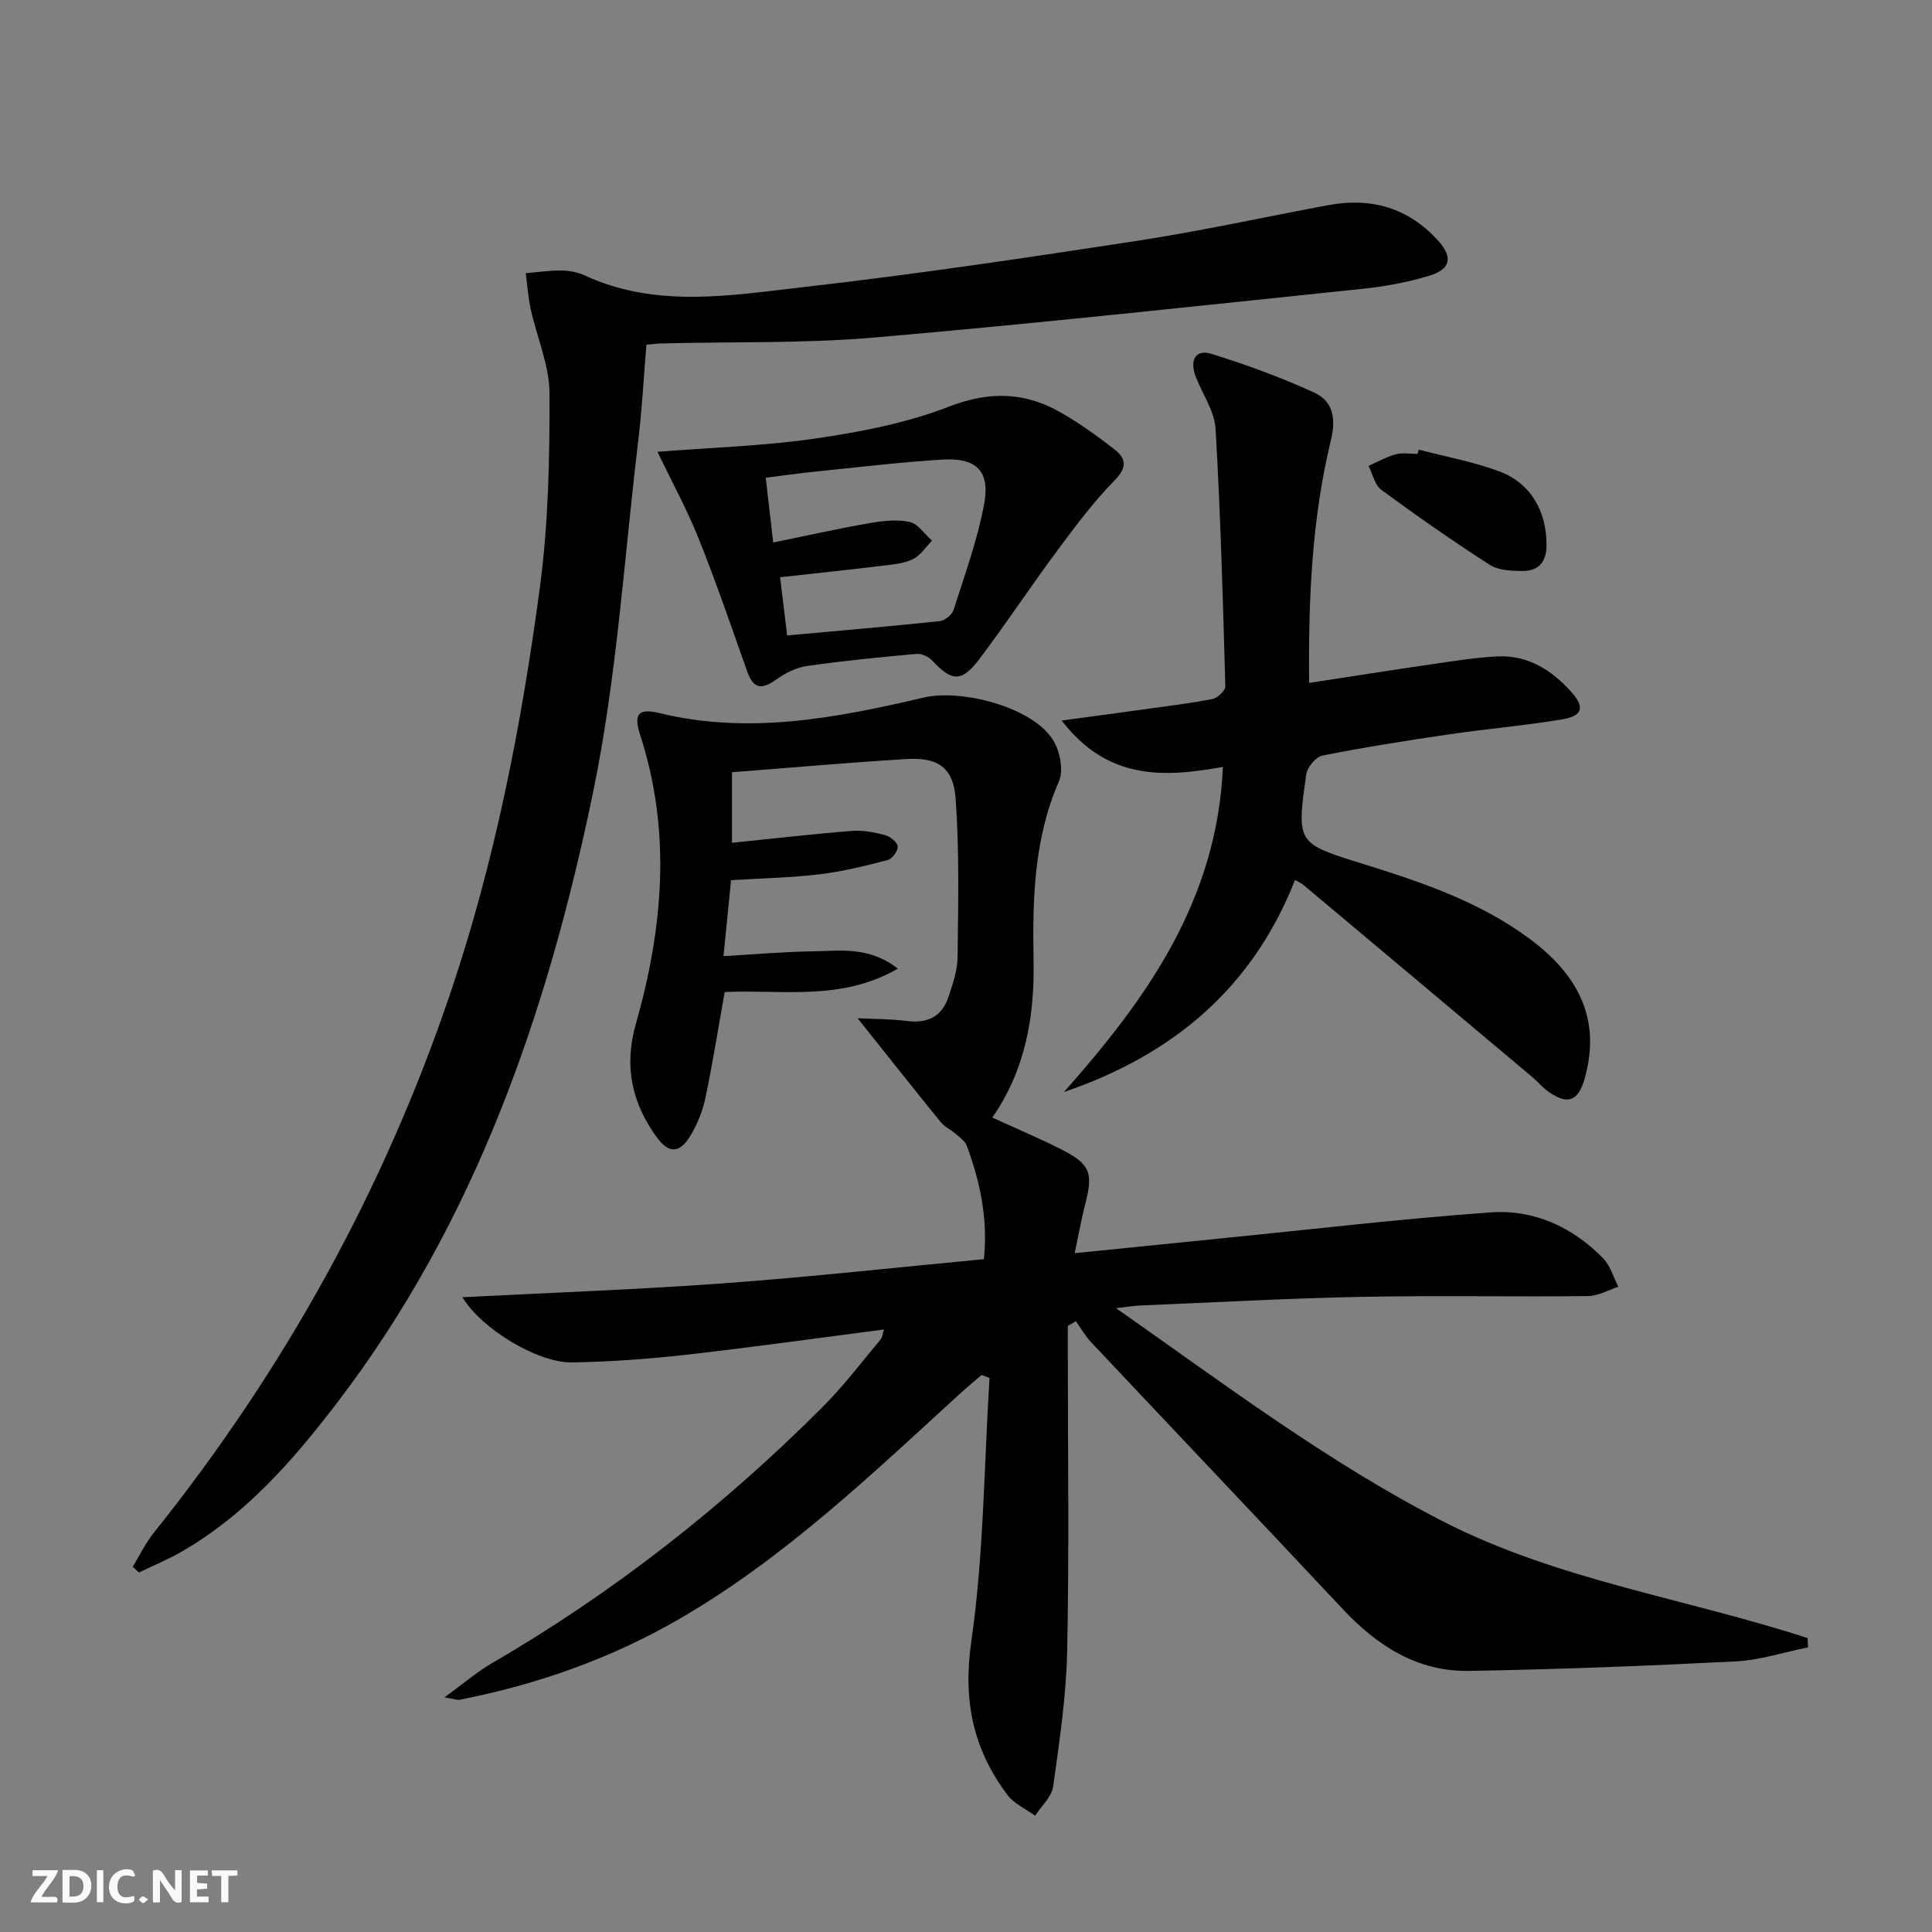
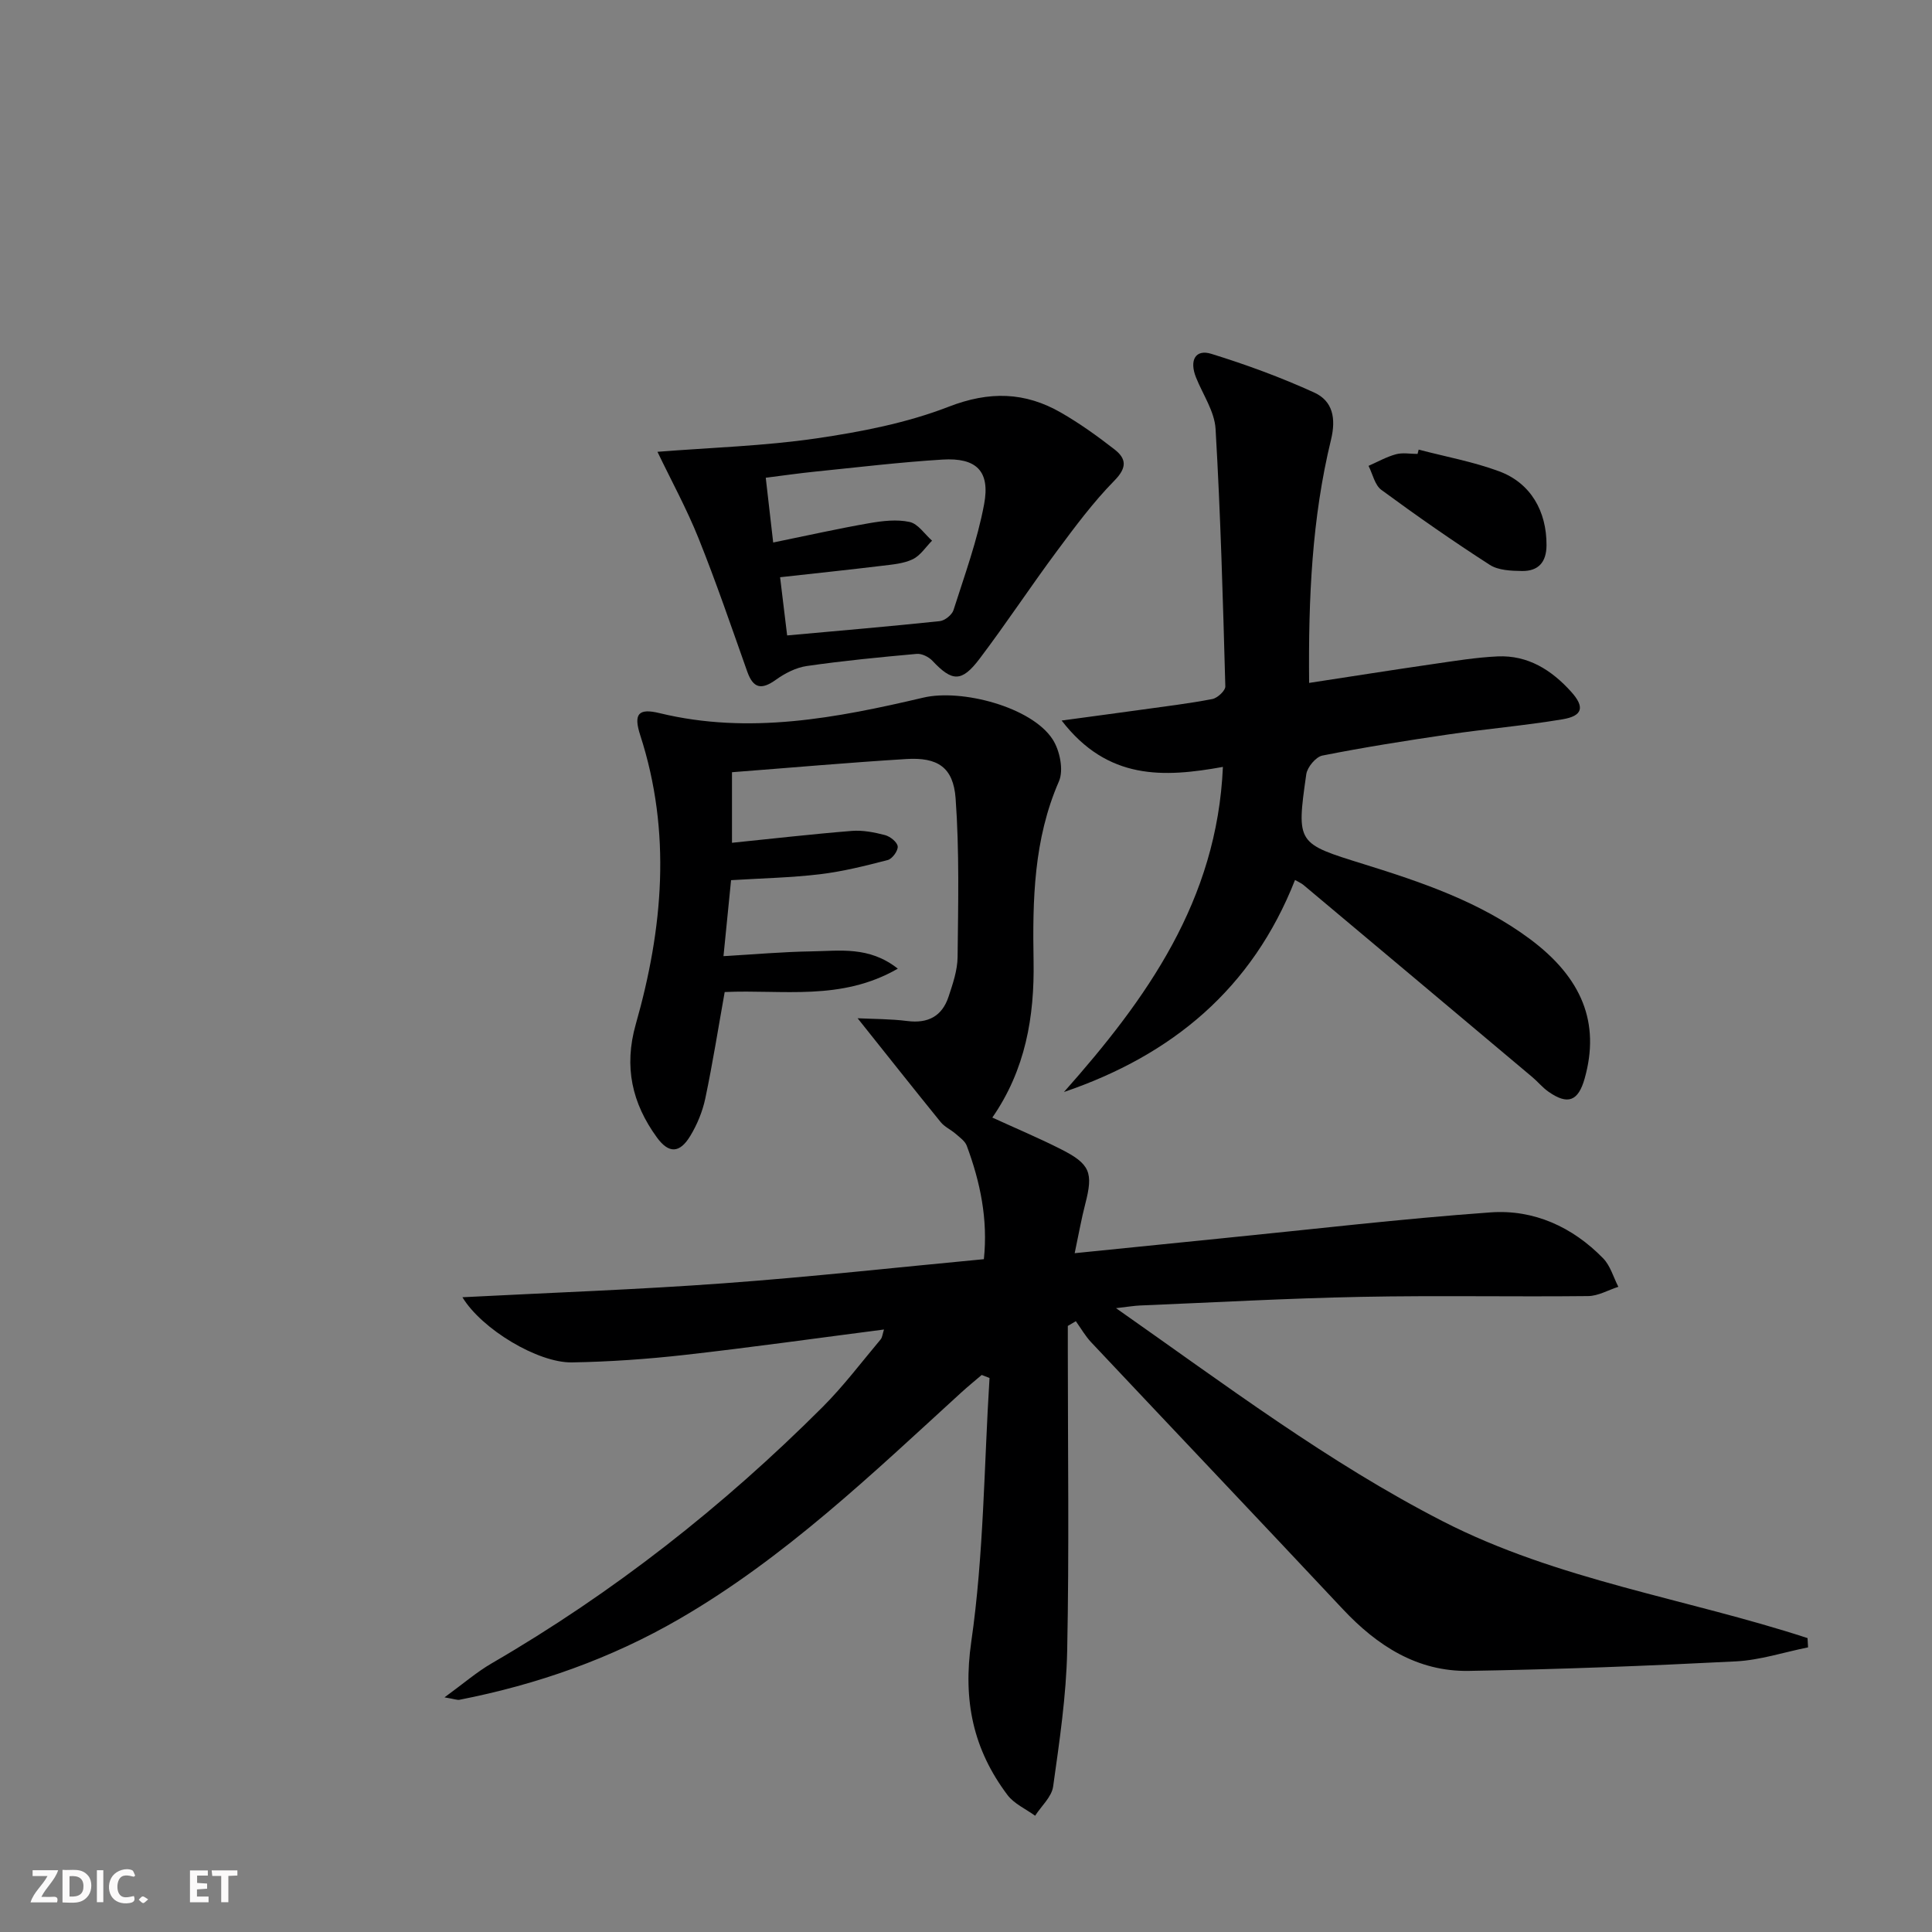
<svg xmlns="http://www.w3.org/2000/svg" enable-background="new 0 0 400 400" viewBox="0 0 400 400">
  <rect x="0" y="0" width="400" height="400" fill="#808080" stroke="none" />
  <g fill="#fbfafa">
-     <path d="m37.59 393.81c-.92.31-1.52.05-2-.78-.7-1.2-1.52-2.34-2.47-3.78v4.59c-.55.03-.95.05-1.41.07-.03-.37-.06-.64-.06-.91 0-1.91 0-3.81 0-5.7 1.13-.41 1.77-.03 2.29.91.62 1.11 1.38 2.14 2.31 3.19v-4.2h1.35v6.61z" />
    <path d="m12.94 393.88v-6.75c1.9.19 3.93-.54 5.37 1.29.8 1.01.78 2.88.03 3.97-1.37 1.97-3.4 1.51-5.4 1.49m1.45-1.22c2.04.12 2.92-.58 2.89-2.21-.03-1.51-.98-2.19-2.89-2z" />
    <path d="m11.81 393.87h-5.49c.68-2.18 2.47-3.48 3.51-5.45h-3.08v-1.21h5.29c-.71 2.13-2.44 3.48-3.47 5.51.86 0 1.63.04 2.39-.01.79-.05 1.14.21.85 1.16" />
    <path d="m39.33 393.86v-6.61h3.7v1.07h-2.22v1.52c.68.04 1.34.09 2.07.13v1.07c-.72.05-1.38.09-2.1.14v1.48h2.4v1.19h-3.85z" />
    <path d="m27.71 388.56c-1.15-.3-2.46-.61-3.1.64-.37.73-.41 1.93-.06 2.67.63 1.35 1.99.93 3.17.68.35.94-.01 1.32-.93 1.46-1.62.25-3.05-.27-3.76-1.48-.73-1.25-.6-3.03.31-4.17.88-1.11 2.71-1.7 4-1.16.32.13.44.74.65 1.12-.1.08-.19.16-.28.24" />
    <path d="m49.15 387.24v1.07c-.59.02-1.17.05-1.87.08v5.44h-1.48v-5.44h-1.85c-.05-.4-.08-.73-.13-1.15z" />
    <path d="m20.06 387.21h1.33v6.62h-1.33z" />
    <path d="m30.68 393.25c-.49.38-.8.79-1.05.76-.32-.05-.6-.45-.9-.7.26-.24.51-.64.8-.67.29-.04.62.3 1.15.61" />
  </g>
  <path d="m183.02 275.26c-13.96 1.8-27.59 3.72-41.25 5.26-7.75.87-15.57 1.42-23.36 1.55-7.03.12-18.68-6.88-22.67-13.49 18.36-.95 36.26-1.58 54.12-2.89 17.87-1.3 35.69-3.28 53.84-4.99.87-8.27-.75-15.97-3.54-23.48-.36-.97-1.44-1.72-2.28-2.46-1-.87-2.32-1.45-3.13-2.45-5.69-7.01-11.28-14.09-17.19-21.49 3.25.16 6.8.13 10.28.57 4.3.55 7.21-.99 8.55-5.04.88-2.66 1.84-5.46 1.87-8.21.12-10.95.38-21.93-.41-32.83-.47-6.47-3.74-8.56-10.2-8.16-11.93.73-23.85 1.79-36.1 2.73v14.61c8.37-.85 16.58-1.8 24.82-2.46 2.26-.18 4.65.29 6.87.87 1.06.28 2.53 1.45 2.62 2.34.09.9-1.13 2.58-2.06 2.82-4.62 1.2-9.29 2.37-14.02 2.94-5.93.71-11.93.83-18.42 1.23-.5 5.02-1 10.04-1.57 15.73 6.44-.37 12.33-.9 18.23-.99 5.81-.08 11.91-1.13 17.86 3.58-11.76 6.79-23.89 4.29-35.84 4.84-1.32 7.38-2.48 14.73-4.01 22.01-.57 2.7-1.68 5.41-3.11 7.77-2.19 3.63-4.45 3.71-6.92.32-5.14-7.07-6.87-14.62-4.37-23.43 5.63-19.78 7.43-39.76.93-59.82-1.45-4.47-.38-5.66 4.01-4.59 18.54 4.5 36.65 1 54.62-3.22 7.85-1.84 22.35 1.91 26.73 8.62 1.5 2.29 2.34 6.39 1.32 8.72-5.24 12.01-5.47 24.54-5.25 37.23.2 11.48-1.68 22.49-8.54 32.38 4.82 2.21 9.53 4.19 14.07 6.48 6.22 3.13 6.86 4.89 5.17 11.41-.79 3.04-1.33 6.13-2.19 10.19 10.63-1.07 20.61-2.09 30.59-3.09 18.51-1.84 36.99-4.03 55.53-5.36 8.94-.64 16.96 3.01 23.3 9.52 1.49 1.53 2.12 3.9 3.14 5.89-2.09.67-4.17 1.9-6.26 1.92-15.65.17-31.31-.15-46.96.16-15.29.3-30.58 1.16-45.87 1.79-1.12.05-2.24.24-4.91.55 22.83 16.01 43.98 31.98 67.66 44.13 23.79 12.2 50.39 15.97 75.51 24.18.04.64.07 1.28.11 1.92-4.98 1-9.92 2.64-14.94 2.9-18.42.94-36.86 1.66-55.3 1.97-10.64.18-18.96-5.19-26.09-12.79-17.31-18.46-34.74-36.81-52.09-55.24-1.22-1.3-2.13-2.9-3.18-4.37-.55.33-1.11.65-1.66.98v5.2c0 20.66.29 41.33-.13 61.98-.19 9.42-1.6 18.83-2.91 28.18-.3 2.15-2.44 4.04-3.73 6.05-1.93-1.41-4.34-2.46-5.72-4.29-7.09-9.43-9.26-19.51-7.5-31.73 2.6-18.01 2.64-36.39 3.78-54.61-.54-.21-1.08-.42-1.62-.63-1.43 1.22-2.89 2.41-4.28 3.68-18.44 16.84-36.48 34.17-58.28 46.81-14.2 8.24-29.48 13.61-45.56 16.76-.45.09-.96-.14-3.1-.5 3.89-2.83 6.66-5.24 9.78-7.05 25.2-14.63 47.91-32.48 68.49-53.05 4.34-4.34 8.06-9.29 12.02-14 .37-.45.41-1.18.7-2.06z" fill="#000001" />
-   <path d="m133.83 71.36c-.55 6.65-.89 13.27-1.68 19.83-2.94 24.38-4.43 49.08-9.4 73.05-9.4 45.34-24.34 88.77-52.99 126.23-9.14 11.96-18.97 23.23-32.26 30.84-2.8 1.6-5.81 2.85-8.73 4.26-.43-.4-.86-.8-1.29-1.19 1.44-2.36 2.65-4.91 4.37-7.05 26.96-33.68 47.58-70.87 61.4-111.73 9.23-27.3 14.73-55.52 18.53-84 1.77-13.26 2.03-26.78 1.99-40.18-.02-5.79-2.6-11.55-3.88-17.35-.54-2.46-.71-5.01-1.04-7.51 2.5-.21 5.01-.59 7.51-.55 1.62.02 3.35.39 4.82 1.07 14.76 6.78 30.12 4.08 45.19 2.36 23.09-2.63 46.09-6.06 69.07-9.58 13.27-2.03 26.4-4.94 39.61-7.39 8.83-1.64 16.52.55 22.64 7.29 3.17 3.49 2.71 5.97-1.78 7.33-4.57 1.39-9.36 2.25-14.12 2.74-33.54 3.48-67.06 7.14-100.65 10.04-14.56 1.26-29.27.86-43.91 1.23-.99 0-1.97.14-3.4.26z" fill="#000001" />
-   <path d="m253.19 158.78c-12.26 2.21-23.84 2.79-33.39-9.6 6.24-.85 11.34-1.52 16.43-2.23 4.93-.69 9.88-1.28 14.77-2.22 1.07-.21 2.72-1.74 2.69-2.63-.49-17.77-.98-35.55-2.02-53.3-.21-3.61-2.62-7.09-4.04-10.63-1.43-3.56-.15-5.94 3.17-4.91 7.24 2.24 14.4 4.87 21.29 8.01 3.84 1.75 4.56 5.32 3.48 9.78-3.95 16.23-4.7 32.81-4.53 50.34 8.85-1.35 17.27-2.69 25.71-3.91 4.42-.64 8.86-1.37 13.32-1.58 6.27-.28 11.17 2.82 15.22 7.32 2.85 3.16 2.42 5.01-1.82 5.71-7.85 1.31-15.8 1.98-23.68 3.14-8.7 1.28-17.38 2.65-26 4.36-1.36.27-3.13 2.4-3.34 3.87-2.06 14.44-1.93 14.3 11.93 18.62 12.05 3.75 24.01 7.8 34.33 15.46 10.86 8.06 14.61 17.43 11.38 28.9-1.33 4.73-3.5 5.56-7.52 2.73-1.21-.85-2.18-2.05-3.32-3.01-15.78-13.26-31.56-26.52-47.36-39.76-.47-.4-1.07-.64-1.77-1.05-8.84 22.48-25.4 36.25-47.84 43.9 17.13-19.3 31.7-39.65 32.91-67.31z" fill="#000001" />
+   <path d="m253.19 158.78c-12.26 2.21-23.84 2.79-33.39-9.6 6.24-.85 11.34-1.52 16.43-2.23 4.93-.69 9.88-1.28 14.77-2.22 1.07-.21 2.72-1.74 2.69-2.63-.49-17.77-.98-35.55-2.02-53.3-.21-3.61-2.62-7.09-4.04-10.63-1.43-3.56-.15-5.94 3.17-4.91 7.24 2.24 14.4 4.87 21.29 8.01 3.84 1.75 4.56 5.32 3.48 9.78-3.95 16.23-4.7 32.81-4.53 50.34 8.85-1.35 17.27-2.69 25.71-3.91 4.42-.64 8.86-1.37 13.32-1.58 6.27-.28 11.17 2.82 15.22 7.32 2.85 3.16 2.42 5.01-1.82 5.71-7.85 1.31-15.8 1.98-23.68 3.14-8.7 1.28-17.38 2.65-26 4.36-1.36.27-3.13 2.4-3.34 3.87-2.06 14.44-1.93 14.3 11.93 18.62 12.05 3.75 24.01 7.8 34.33 15.46 10.86 8.06 14.61 17.43 11.38 28.9-1.33 4.73-3.5 5.56-7.52 2.73-1.21-.85-2.18-2.05-3.32-3.01-15.78-13.26-31.56-26.52-47.36-39.76-.47-.4-1.07-.64-1.77-1.05-8.84 22.48-25.4 36.25-47.84 43.9 17.13-19.3 31.7-39.65 32.91-67.31" fill="#000001" />
  <path d="m136.12 93.54c11.17-.88 22.11-1.2 32.86-2.77 9.29-1.36 18.74-3.19 27.43-6.56 8.42-3.27 15.81-3.08 23.29 1.24 3.86 2.22 7.52 4.85 11.04 7.59 2.49 1.93 2.62 3.79-.02 6.47-4.39 4.47-8.17 9.57-11.92 14.62-5.45 7.33-10.48 14.98-15.99 22.26-3.72 4.92-5.69 4.75-9.76.42-.76-.81-2.21-1.53-3.26-1.43-7.59.68-15.19 1.42-22.74 2.51-2.25.32-4.55 1.51-6.43 2.86-2.99 2.14-4.68 1.78-5.92-1.73-3.27-9.22-6.43-18.49-10.07-27.56-2.45-6.11-5.63-11.92-8.51-17.92zm23.96 18.78c7.26-1.48 13.54-2.9 19.89-4 2.75-.48 5.72-.83 8.37-.25 1.74.38 3.1 2.52 4.63 3.87-1.31 1.32-2.41 3.08-3.99 3.84-1.88.91-4.16 1.09-6.29 1.35-6.99.85-14 1.58-21.18 2.38.49 4.06.92 7.63 1.46 12.05 10.84-.98 21.23-1.87 31.6-2.96 1.04-.11 2.52-1.29 2.84-2.28 2.31-7.25 4.95-14.47 6.34-21.92 1.29-6.87-1.6-9.68-8.61-9.25-8.77.54-17.51 1.59-26.26 2.48-3.38.34-6.75.83-10.34 1.28.54 4.71 1.01 8.76 1.54 13.41z" fill="#000001" />
  <path d="m293.72 93.09c5.57 1.46 11.29 2.5 16.66 4.49 6.56 2.43 9.84 8.29 9.81 15.29-.01 3.53-1.69 5.39-5.06 5.35-2.26-.03-4.92-.13-6.7-1.28-7.64-4.92-15.11-10.13-22.44-15.52-1.36-1-1.79-3.28-2.65-4.97 1.89-.83 3.72-1.87 5.68-2.4 1.39-.38 2.97-.07 4.47-.07.09-.3.16-.59.23-.89z" fill="#000001" />
</svg>